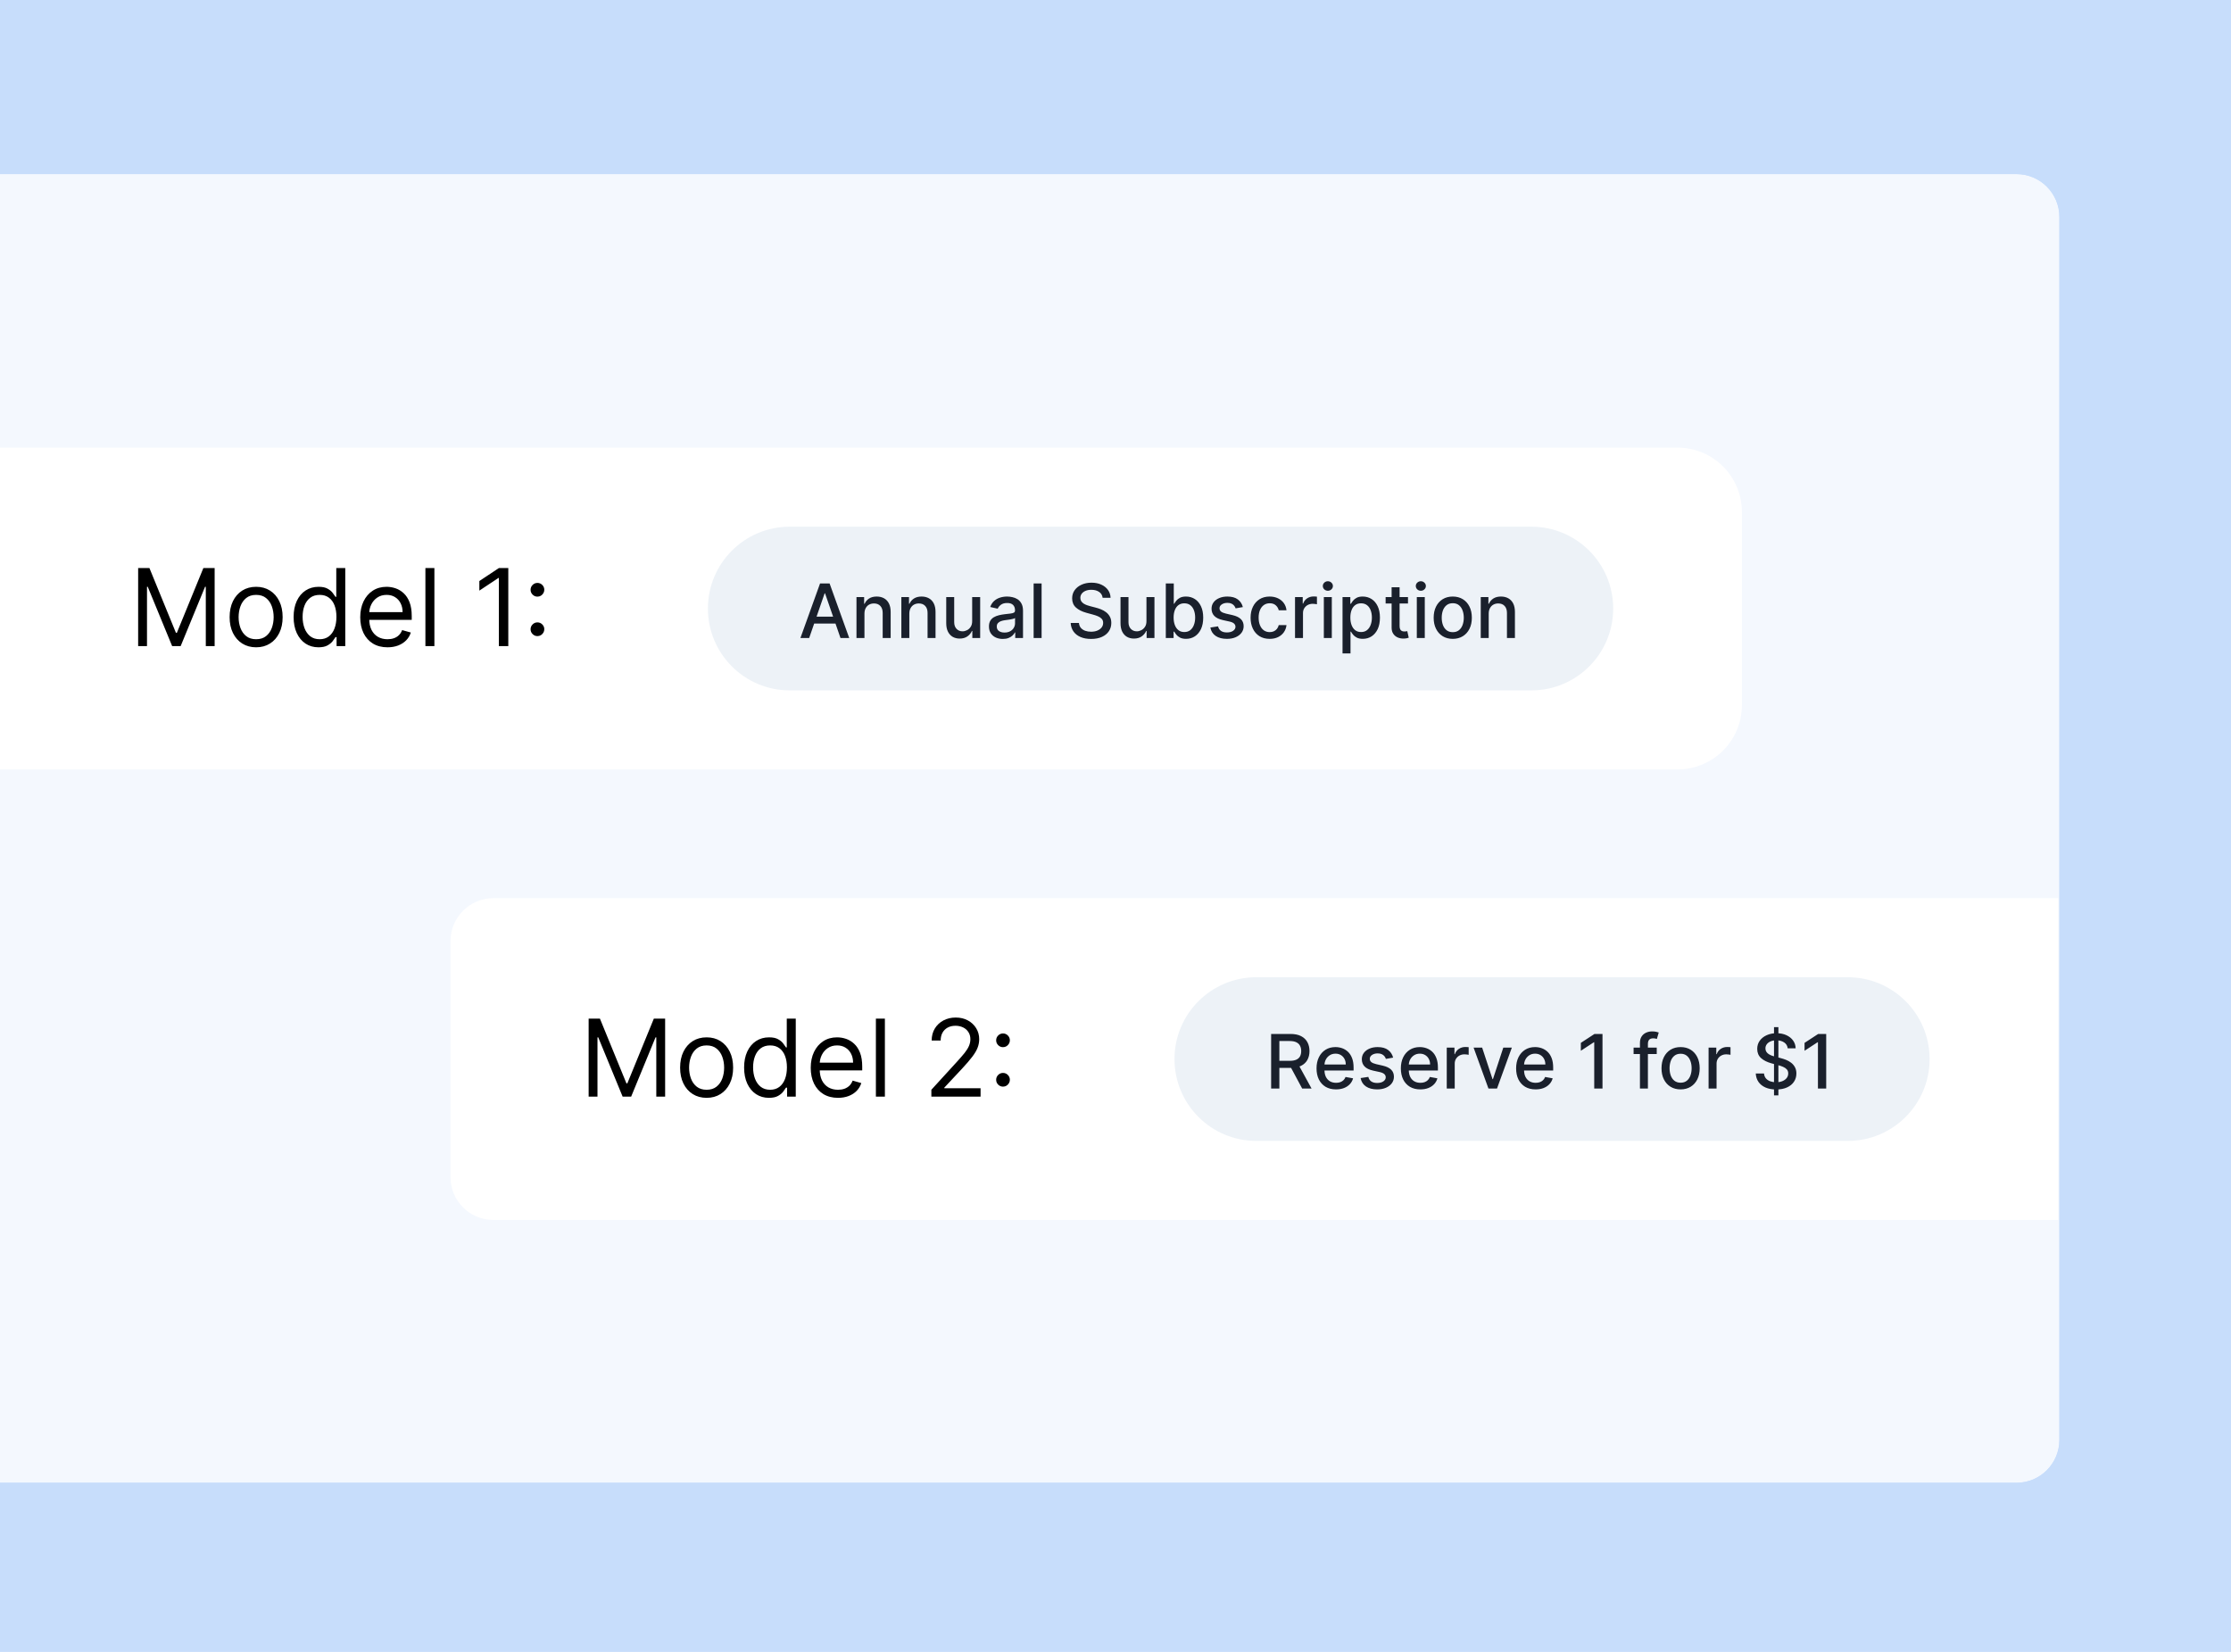
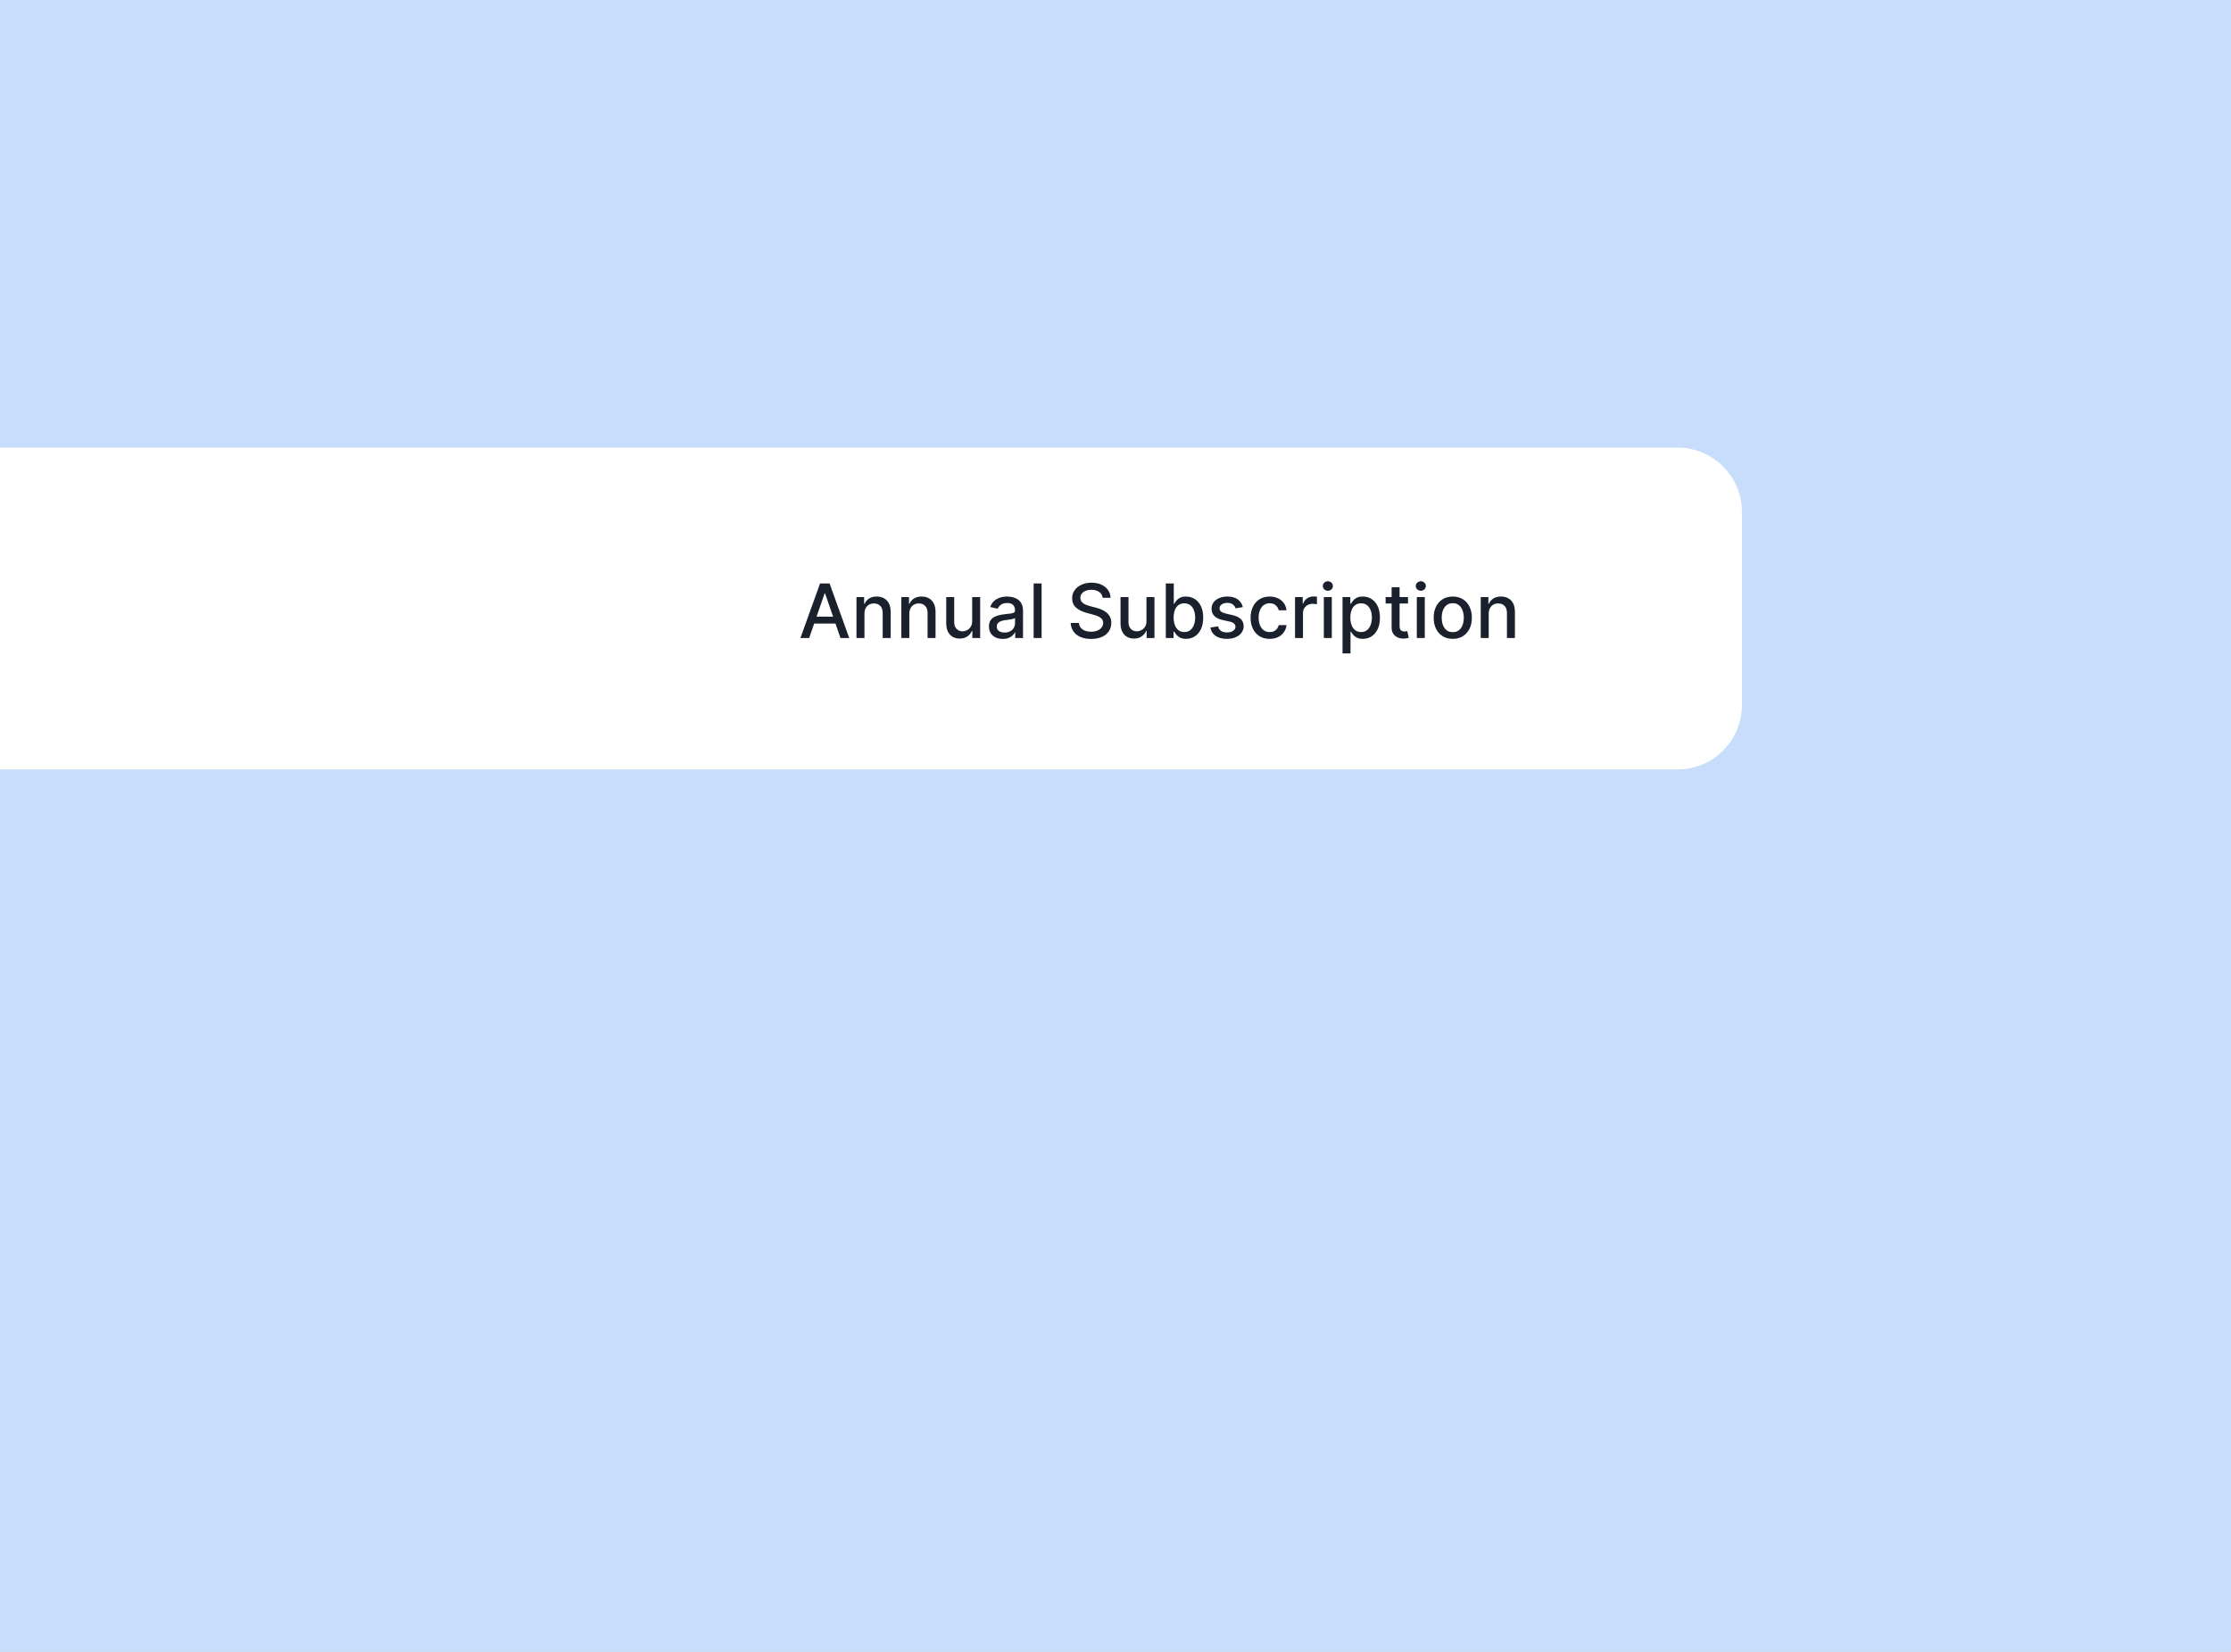
<svg xmlns="http://www.w3.org/2000/svg" width="416" height="308" viewBox="0 0 416 308" fill="none">
  <rect width="416" height="308" fill="#C7DDFB" />
  <g clip-path="url(#clip0_2342_20019)">
    <g opacity="0.8" filter="url(#filter0_b_2342_20019)">
      <rect width="384" height="246" transform="translate(0 31.458)" fill="white" />
    </g>
    <path d="M84 175.458C84 171.04 87.582 167.458 92 167.458H383.801V227.458H92C87.582 227.458 84 223.876 84 219.458V175.458Z" fill="white" />
-     <path d="M109.761 189.913H111.864L116.807 201.986H116.977L121.92 189.913H124.023V204.458H122.375V193.407H122.233L117.688 204.458H116.097L111.551 193.407H111.409V204.458H109.761V189.913ZM131.759 204.685C130.774 204.685 129.91 204.451 129.167 203.982C128.428 203.513 127.85 202.858 127.434 202.015C127.022 201.172 126.816 200.187 126.816 199.06C126.816 197.924 127.022 196.932 127.434 196.084C127.85 195.237 128.428 194.579 129.167 194.11C129.91 193.641 130.774 193.407 131.759 193.407C132.744 193.407 133.605 193.641 134.344 194.11C135.087 194.579 135.665 195.237 136.077 196.084C136.494 196.932 136.702 197.924 136.702 199.06C136.702 200.187 136.494 201.172 136.077 202.015C135.665 202.858 135.087 203.513 134.344 203.982C133.605 204.451 132.744 204.685 131.759 204.685ZM131.759 203.18C132.507 203.18 133.123 202.988 133.605 202.604C134.088 202.221 134.446 201.717 134.678 201.092C134.91 200.467 135.026 199.789 135.026 199.06C135.026 198.331 134.91 197.652 134.678 197.022C134.446 196.392 134.088 195.883 133.605 195.495C133.123 195.107 132.507 194.913 131.759 194.913C131.011 194.913 130.395 195.107 129.912 195.495C129.429 195.883 129.072 196.392 128.84 197.022C128.608 197.652 128.492 198.331 128.492 199.06C128.492 199.789 128.608 200.467 128.84 201.092C129.072 201.717 129.429 202.221 129.912 202.604C130.395 202.988 131.011 203.18 131.759 203.18ZM143.38 204.685C142.471 204.685 141.668 204.456 140.972 203.996C140.276 203.532 139.732 202.879 139.339 202.036C138.946 201.189 138.749 200.187 138.749 199.032C138.749 197.886 138.946 196.892 139.339 196.049C139.732 195.206 140.279 194.555 140.979 194.096C141.68 193.637 142.49 193.407 143.408 193.407C144.119 193.407 144.68 193.525 145.092 193.762C145.508 193.994 145.826 194.259 146.043 194.557C146.266 194.851 146.439 195.092 146.562 195.282H146.704V189.913H148.38V204.458H146.761V202.782H146.562C146.439 202.981 146.263 203.232 146.036 203.535C145.809 203.833 145.485 204.101 145.063 204.337C144.642 204.569 144.081 204.685 143.38 204.685ZM143.607 203.18C144.28 203.18 144.848 203.004 145.312 202.654C145.776 202.299 146.129 201.809 146.37 201.184C146.612 200.554 146.732 199.827 146.732 199.003C146.732 198.189 146.614 197.476 146.377 196.866C146.14 196.25 145.79 195.772 145.326 195.431C144.862 195.085 144.289 194.913 143.607 194.913C142.897 194.913 142.305 195.095 141.832 195.459C141.363 195.819 141.01 196.309 140.773 196.93C140.541 197.545 140.425 198.236 140.425 199.003C140.425 199.78 140.544 200.485 140.781 201.12C141.022 201.75 141.377 202.252 141.846 202.626C142.319 202.995 142.906 203.18 143.607 203.18ZM156.256 204.685C155.205 204.685 154.299 204.453 153.536 203.989C152.779 203.521 152.194 202.867 151.782 202.029C151.375 201.186 151.171 200.206 151.171 199.089C151.171 197.971 151.375 196.986 151.782 196.134C152.194 195.277 152.767 194.61 153.501 194.131C154.239 193.648 155.101 193.407 156.086 193.407C156.654 193.407 157.215 193.502 157.769 193.691C158.323 193.88 158.827 194.188 159.282 194.614C159.737 195.036 160.099 195.594 160.369 196.29C160.638 196.986 160.773 197.843 160.773 198.861V199.572H152.364V198.123H159.069C159.069 197.507 158.946 196.958 158.7 196.475C158.458 195.992 158.112 195.611 157.663 195.332C157.218 195.052 156.692 194.913 156.086 194.913C155.418 194.913 154.841 195.078 154.353 195.41C153.87 195.736 153.498 196.163 153.238 196.688C152.978 197.214 152.847 197.777 152.847 198.378V199.344C152.847 200.168 152.989 200.867 153.273 201.44C153.562 202.008 153.962 202.441 154.474 202.739C154.985 203.033 155.579 203.18 156.256 203.18C156.697 203.18 157.094 203.118 157.45 202.995C157.809 202.867 158.12 202.678 158.38 202.427C158.64 202.171 158.842 201.854 158.984 201.475L160.603 201.93C160.433 202.479 160.146 202.962 159.744 203.378C159.341 203.79 158.844 204.112 158.252 204.344C157.66 204.572 156.995 204.685 156.256 204.685ZM164.999 189.913V204.458H163.323V189.913H164.999ZM173.666 204.458V203.18L178.467 197.924C179.03 197.308 179.494 196.773 179.859 196.319C180.224 195.86 180.493 195.429 180.669 195.026C180.849 194.619 180.939 194.193 180.939 193.748C180.939 193.236 180.815 192.794 180.569 192.42C180.328 192.046 179.996 191.757 179.575 191.553C179.154 191.35 178.68 191.248 178.154 191.248C177.596 191.248 177.108 191.364 176.691 191.596C176.279 191.823 175.96 192.143 175.733 192.555C175.51 192.967 175.399 193.449 175.399 194.003H173.723C173.723 193.151 173.919 192.403 174.312 191.759C174.705 191.115 175.24 190.613 175.917 190.253C176.599 189.894 177.364 189.714 178.211 189.714C179.064 189.714 179.819 189.894 180.477 190.253C181.135 190.613 181.651 191.099 182.025 191.709C182.399 192.32 182.586 193 182.586 193.748C182.586 194.283 182.489 194.806 182.295 195.317C182.106 195.824 181.774 196.39 181.301 197.015C180.832 197.635 180.181 198.393 179.348 199.288L176.081 202.782V202.896H182.842V204.458H173.666ZM187.025 202.597C186.675 202.597 186.374 202.472 186.123 202.221C185.872 201.97 185.747 201.669 185.747 201.319C185.747 200.968 185.872 200.668 186.123 200.417C186.374 200.166 186.675 200.04 187.025 200.04C187.376 200.04 187.676 200.166 187.927 200.417C188.178 200.668 188.304 200.968 188.304 201.319C188.304 201.551 188.244 201.764 188.126 201.958C188.012 202.152 187.859 202.308 187.664 202.427C187.475 202.54 187.262 202.597 187.025 202.597ZM187.025 195.239C186.675 195.239 186.374 195.114 186.123 194.863C185.872 194.612 185.747 194.311 185.747 193.961C185.747 193.61 185.872 193.31 186.123 193.059C186.374 192.808 186.675 192.682 187.025 192.682C187.376 192.682 187.676 192.808 187.927 193.059C188.178 193.31 188.304 193.61 188.304 193.961C188.304 194.193 188.244 194.406 188.126 194.6C188.012 194.794 187.859 194.95 187.664 195.069C187.475 195.182 187.262 195.239 187.025 195.239Z" fill="black" />
    <path d="M219 197.458C219 189.03 225.832 182.198 234.26 182.198H344.541C352.969 182.198 359.801 189.03 359.801 197.458V197.458C359.801 205.886 352.969 212.718 344.541 212.718H234.26C225.832 212.718 219 205.886 219 197.458V197.458Z" fill="#EDF2F7" />
    <path d="M237.019 202.958V192.776H240.648C241.437 192.776 242.092 192.912 242.612 193.184C243.136 193.456 243.527 193.832 243.785 194.312C244.044 194.79 244.173 195.342 244.173 195.968C244.173 196.591 244.042 197.14 243.78 197.614C243.522 198.084 243.131 198.45 242.607 198.712C242.087 198.974 241.432 199.105 240.643 199.105H237.894V197.783H240.504C241.001 197.783 241.406 197.711 241.717 197.569C242.032 197.426 242.262 197.219 242.408 196.947C242.554 196.676 242.627 196.349 242.627 195.968C242.627 195.583 242.552 195.25 242.403 194.969C242.257 194.687 242.027 194.472 241.712 194.322C241.401 194.17 240.991 194.094 240.484 194.094H238.555V202.958H237.019ZM242.045 198.364L244.561 202.958H242.811L240.345 198.364H242.045ZM249.119 203.112C248.366 203.112 247.718 202.951 247.175 202.63C246.634 202.305 246.217 201.849 245.922 201.263C245.63 200.673 245.484 199.982 245.484 199.19C245.484 198.407 245.63 197.718 245.922 197.121C246.217 196.525 246.628 196.059 247.155 195.724C247.685 195.39 248.305 195.222 249.014 195.222C249.445 195.222 249.863 195.293 250.267 195.436C250.671 195.579 251.034 195.802 251.356 196.107C251.677 196.412 251.931 196.808 252.116 197.295C252.302 197.779 252.395 198.368 252.395 199.06V199.587H246.325V198.474H250.938C250.938 198.083 250.859 197.736 250.7 197.435C250.54 197.13 250.317 196.889 250.028 196.714C249.743 196.538 249.409 196.45 249.024 196.45C248.607 196.45 248.242 196.553 247.93 196.758C247.622 196.961 247.384 197.226 247.214 197.554C247.049 197.879 246.966 198.232 246.966 198.613V199.483C246.966 199.993 247.055 200.427 247.234 200.785C247.417 201.143 247.67 201.417 247.995 201.606C248.32 201.791 248.699 201.884 249.134 201.884C249.415 201.884 249.672 201.844 249.904 201.765C250.136 201.682 250.337 201.559 250.506 201.397C250.675 201.235 250.804 201.034 250.893 200.795L252.3 201.049C252.188 201.463 251.986 201.826 251.694 202.138C251.406 202.446 251.043 202.686 250.605 202.859C250.171 203.028 249.675 203.112 249.119 203.112ZM259.767 197.186L258.419 197.425C258.363 197.252 258.273 197.088 258.151 196.932C258.031 196.777 257.869 196.649 257.664 196.55C257.458 196.45 257.201 196.4 256.893 196.4C256.472 196.4 256.121 196.495 255.839 196.684C255.557 196.869 255.416 197.11 255.416 197.405C255.416 197.66 255.511 197.865 255.7 198.021C255.889 198.177 256.194 198.305 256.615 198.404L257.828 198.682C258.53 198.845 259.054 199.095 259.399 199.433C259.743 199.771 259.916 200.21 259.916 200.751C259.916 201.208 259.783 201.616 259.518 201.974C259.256 202.328 258.89 202.607 258.419 202.809C257.952 203.011 257.41 203.112 256.794 203.112C255.938 203.112 255.241 202.93 254.7 202.565C254.16 202.197 253.829 201.675 253.706 200.999L255.143 200.78C255.232 201.155 255.416 201.438 255.695 201.631C255.973 201.82 256.336 201.914 256.784 201.914C257.271 201.914 257.66 201.813 257.952 201.611C258.244 201.405 258.389 201.155 258.389 200.86C258.389 200.621 258.3 200.421 258.121 200.258C257.945 200.096 257.675 199.973 257.311 199.891L256.018 199.607C255.305 199.445 254.778 199.186 254.437 198.832C254.099 198.477 253.93 198.028 253.93 197.484C253.93 197.034 254.056 196.639 254.308 196.301C254.56 195.963 254.908 195.699 255.352 195.511C255.796 195.318 256.305 195.222 256.878 195.222C257.703 195.222 258.353 195.401 258.827 195.759C259.301 196.114 259.614 196.589 259.767 197.186ZM264.841 203.112C264.089 203.112 263.441 202.951 262.897 202.63C262.357 202.305 261.94 201.849 261.645 201.263C261.353 200.673 261.207 199.982 261.207 199.19C261.207 198.407 261.353 197.718 261.645 197.121C261.94 196.525 262.35 196.059 262.877 195.724C263.408 195.39 264.028 195.222 264.737 195.222C265.168 195.222 265.585 195.293 265.99 195.436C266.394 195.579 266.757 195.802 267.078 196.107C267.4 196.412 267.654 196.808 267.839 197.295C268.025 197.779 268.118 198.368 268.118 199.06V199.587H262.047V198.474H266.661C266.661 198.083 266.581 197.736 266.422 197.435C266.263 197.13 266.039 196.889 265.751 196.714C265.466 196.538 265.131 196.45 264.747 196.45C264.329 196.45 263.965 196.553 263.653 196.758C263.345 196.961 263.106 197.226 262.937 197.554C262.771 197.879 262.689 198.232 262.689 198.613V199.483C262.689 199.993 262.778 200.427 262.957 200.785C263.139 201.143 263.393 201.417 263.718 201.606C264.042 201.791 264.422 201.884 264.856 201.884C265.138 201.884 265.395 201.844 265.627 201.765C265.859 201.682 266.059 201.559 266.228 201.397C266.397 201.235 266.527 201.034 266.616 200.795L268.023 201.049C267.91 201.463 267.708 201.826 267.417 202.138C267.128 202.446 266.765 202.686 266.328 202.859C265.894 203.028 265.398 203.112 264.841 203.112ZM269.767 202.958V195.322H271.204V196.535H271.283C271.422 196.124 271.668 195.801 272.019 195.565C272.374 195.327 272.775 195.207 273.222 195.207C273.315 195.207 273.424 195.211 273.55 195.217C273.68 195.224 273.781 195.232 273.854 195.242V196.664C273.794 196.647 273.688 196.629 273.535 196.609C273.383 196.586 273.23 196.574 273.078 196.574C272.727 196.574 272.413 196.649 272.138 196.798C271.867 196.944 271.651 197.148 271.492 197.41C271.333 197.668 271.253 197.963 271.253 198.295V202.958H269.767ZM281.905 195.322L279.136 202.958H277.545L274.771 195.322H276.367L278.301 201.198H278.38L280.309 195.322H281.905ZM286.333 203.112C285.581 203.112 284.933 202.951 284.39 202.63C283.849 202.305 283.432 201.849 283.137 201.263C282.845 200.673 282.699 199.982 282.699 199.19C282.699 198.407 282.845 197.718 283.137 197.121C283.432 196.525 283.843 196.059 284.37 195.724C284.9 195.39 285.52 195.222 286.229 195.222C286.66 195.222 287.078 195.293 287.482 195.436C287.886 195.579 288.249 195.802 288.571 196.107C288.892 196.412 289.146 196.808 289.331 197.295C289.517 197.779 289.61 198.368 289.61 199.06V199.587H283.539V198.474H288.153C288.153 198.083 288.074 197.736 287.914 197.435C287.755 197.13 287.532 196.889 287.243 196.714C286.958 196.538 286.623 196.45 286.239 196.45C285.821 196.45 285.457 196.553 285.145 196.758C284.837 196.961 284.598 197.226 284.429 197.554C284.264 197.879 284.181 198.232 284.181 198.613V199.483C284.181 199.993 284.27 200.427 284.449 200.785C284.632 201.143 284.885 201.417 285.21 201.606C285.535 201.791 285.914 201.884 286.348 201.884C286.63 201.884 286.887 201.844 287.119 201.765C287.351 201.682 287.551 201.559 287.721 201.397C287.89 201.235 288.019 201.034 288.108 200.795L289.515 201.049C289.403 201.463 289.2 201.826 288.909 202.138C288.62 202.446 288.257 202.686 287.82 202.859C287.386 203.028 286.89 203.112 286.333 203.112ZM298.807 192.776V202.958H297.266V194.317H297.206L294.77 195.908V194.437L297.311 192.776H298.807ZM308.921 195.322V196.515H304.605V195.322H308.921ZM305.789 202.958V194.437C305.789 193.959 305.893 193.563 306.102 193.248C306.311 192.93 306.587 192.693 306.932 192.538C307.277 192.378 307.651 192.299 308.056 192.299C308.354 192.299 308.609 192.324 308.821 192.373C309.033 192.42 309.191 192.463 309.294 192.503L308.945 193.706C308.876 193.686 308.786 193.663 308.677 193.636C308.568 193.606 308.435 193.592 308.279 193.592C307.918 193.592 307.66 193.681 307.504 193.86C307.351 194.039 307.275 194.297 307.275 194.636V202.958H305.789ZM313.37 203.112C312.654 203.112 312.03 202.948 311.496 202.62C310.962 202.292 310.548 201.833 310.253 201.243C309.958 200.653 309.811 199.963 309.811 199.175C309.811 198.382 309.958 197.69 310.253 197.097C310.548 196.503 310.962 196.043 311.496 195.714C312.03 195.386 312.654 195.222 313.37 195.222C314.086 195.222 314.711 195.386 315.244 195.714C315.778 196.043 316.192 196.503 316.487 197.097C316.782 197.69 316.93 198.382 316.93 199.175C316.93 199.963 316.782 200.653 316.487 201.243C316.192 201.833 315.778 202.292 315.244 202.62C314.711 202.948 314.086 203.112 313.37 203.112ZM313.375 201.864C313.839 201.864 314.224 201.742 314.529 201.496C314.834 201.251 315.059 200.925 315.205 200.517C315.354 200.109 315.428 199.66 315.428 199.17C315.428 198.682 315.354 198.235 315.205 197.827C315.059 197.416 314.834 197.087 314.529 196.838C314.224 196.589 313.839 196.465 313.375 196.465C312.908 196.465 312.52 196.589 312.212 196.838C311.907 197.087 311.68 197.416 311.531 197.827C311.385 198.235 311.312 198.682 311.312 199.17C311.312 199.66 311.385 200.109 311.531 200.517C311.68 200.925 311.907 201.251 312.212 201.496C312.52 201.742 312.908 201.864 313.375 201.864ZM318.589 202.958V195.322H320.026V196.535H320.105C320.245 196.124 320.49 195.801 320.841 195.565C321.196 195.327 321.597 195.207 322.044 195.207C322.137 195.207 322.247 195.211 322.373 195.217C322.502 195.224 322.603 195.232 322.676 195.242V196.664C322.616 196.647 322.51 196.629 322.358 196.609C322.205 196.586 322.053 196.574 321.9 196.574C321.549 196.574 321.236 196.649 320.961 196.798C320.689 196.944 320.473 197.148 320.314 197.41C320.155 197.668 320.076 197.963 320.076 198.295V202.958H318.589ZM330.789 204.231V191.503H331.605V204.231H330.789ZM333.34 195.451C333.287 194.98 333.068 194.616 332.684 194.357C332.299 194.095 331.815 193.964 331.232 193.964C330.814 193.964 330.453 194.031 330.148 194.163C329.843 194.293 329.606 194.472 329.437 194.7C329.271 194.926 329.189 195.182 329.189 195.471C329.189 195.713 329.245 195.922 329.358 196.097C329.474 196.273 329.624 196.42 329.81 196.54C329.999 196.656 330.201 196.753 330.417 196.833C330.632 196.909 330.839 196.972 331.038 197.022L332.032 197.28C332.357 197.36 332.69 197.468 333.032 197.604C333.373 197.739 333.69 197.918 333.981 198.141C334.273 198.363 334.508 198.638 334.687 198.966C334.869 199.294 334.961 199.687 334.961 200.144C334.961 200.721 334.811 201.233 334.513 201.68C334.218 202.128 333.789 202.481 333.225 202.739C332.665 202.998 331.988 203.127 331.192 203.127C330.43 203.127 329.77 203.006 329.213 202.764C328.657 202.522 328.221 202.179 327.906 201.735C327.591 201.288 327.417 200.757 327.384 200.144H328.925C328.955 200.512 329.074 200.819 329.283 201.064C329.495 201.306 329.765 201.486 330.093 201.606C330.425 201.722 330.788 201.78 331.182 201.78C331.616 201.78 332.002 201.712 332.341 201.576C332.682 201.437 332.95 201.244 333.146 200.999C333.342 200.751 333.439 200.461 333.439 200.129C333.439 199.828 333.353 199.581 333.181 199.388C333.012 199.196 332.781 199.037 332.49 198.911C332.201 198.785 331.875 198.674 331.51 198.578L330.307 198.25C329.492 198.028 328.846 197.701 328.368 197.271C327.894 196.84 327.657 196.27 327.657 195.56C327.657 194.974 327.816 194.462 328.135 194.024C328.453 193.587 328.884 193.247 329.427 193.005C329.971 192.76 330.584 192.637 331.267 192.637C331.956 192.637 332.564 192.758 333.091 193C333.622 193.242 334.039 193.575 334.344 193.999C334.649 194.42 334.808 194.904 334.821 195.451H333.34ZM340.52 192.776V202.958H338.979V194.317H338.919L336.483 195.908V194.437L339.024 192.776H340.52Z" fill="#1A202C" />
  </g>
  <path d="M0 83.458H312.801C319.428 83.458 324.801 88.831 324.801 95.458V131.458C324.801 138.085 319.428 143.458 312.801 143.458H0V83.458Z" fill="white" />
-   <path d="M25.761 105.913H27.864L32.807 117.986H32.977L37.92 105.913H40.023V120.458H38.375V109.407H38.233L33.688 120.458H32.097L27.551 109.407H27.409V120.458H25.761V105.913ZM47.759 120.685C46.774 120.685 45.91 120.451 45.166 119.982C44.428 119.513 43.85 118.858 43.434 118.015C43.022 117.172 42.816 116.187 42.816 115.06C42.816 113.924 43.022 112.932 43.434 112.084C43.85 111.237 44.428 110.579 45.166 110.11C45.91 109.641 46.774 109.407 47.759 109.407C48.744 109.407 49.605 109.641 50.344 110.11C51.087 110.579 51.665 111.237 52.077 112.084C52.494 112.932 52.702 113.924 52.702 115.06C52.702 116.187 52.494 117.172 52.077 118.015C51.665 118.858 51.087 119.513 50.344 119.982C49.605 120.451 48.744 120.685 47.759 120.685ZM47.759 119.18C48.507 119.18 49.123 118.988 49.605 118.604C50.088 118.221 50.446 117.717 50.678 117.092C50.91 116.467 51.026 115.789 51.026 115.06C51.026 114.331 50.91 113.652 50.678 113.022C50.446 112.392 50.088 111.883 49.605 111.495C49.123 111.107 48.507 110.913 47.759 110.913C47.011 110.913 46.395 111.107 45.912 111.495C45.429 111.883 45.072 112.392 44.84 113.022C44.608 113.652 44.492 114.331 44.492 115.06C44.492 115.789 44.608 116.467 44.84 117.092C45.072 117.717 45.429 118.221 45.912 118.604C46.395 118.988 47.011 119.18 47.759 119.18ZM59.38 120.685C58.471 120.685 57.668 120.456 56.972 119.996C56.276 119.532 55.732 118.879 55.339 118.036C54.946 117.189 54.749 116.187 54.749 115.032C54.749 113.886 54.946 112.892 55.339 112.049C55.732 111.206 56.279 110.555 56.979 110.096C57.68 109.637 58.49 109.407 59.408 109.407C60.119 109.407 60.68 109.525 61.092 109.762C61.508 109.994 61.825 110.259 62.043 110.557C62.266 110.851 62.439 111.092 62.562 111.282H62.704V105.913H64.38V120.458H62.761V118.782H62.562C62.439 118.981 62.264 119.232 62.036 119.535C61.809 119.833 61.485 120.101 61.063 120.337C60.642 120.569 60.081 120.685 59.38 120.685ZM59.607 119.18C60.28 119.18 60.848 119.004 61.312 118.654C61.776 118.299 62.129 117.809 62.37 117.184C62.611 116.554 62.732 115.827 62.732 115.003C62.732 114.189 62.614 113.476 62.377 112.866C62.14 112.25 61.79 111.772 61.326 111.431C60.862 111.085 60.289 110.913 59.607 110.913C58.897 110.913 58.305 111.095 57.832 111.459C57.363 111.819 57.01 112.309 56.773 112.93C56.541 113.545 56.425 114.236 56.425 115.003C56.425 115.78 56.544 116.485 56.781 117.12C57.022 117.75 57.377 118.252 57.846 118.626C58.319 118.995 58.907 119.18 59.607 119.18ZM72.256 120.685C71.205 120.685 70.299 120.453 69.536 119.989C68.779 119.521 68.194 118.867 67.782 118.029C67.375 117.186 67.171 116.206 67.171 115.089C67.171 113.971 67.375 112.986 67.782 112.134C68.194 111.277 68.767 110.61 69.501 110.131C70.239 109.648 71.101 109.407 72.086 109.407C72.654 109.407 73.215 109.502 73.769 109.691C74.323 109.88 74.827 110.188 75.282 110.614C75.737 111.036 76.099 111.594 76.369 112.29C76.638 112.986 76.773 113.843 76.773 114.861V115.572H68.364V114.123H75.069C75.069 113.507 74.946 112.958 74.7 112.475C74.458 111.992 74.112 111.611 73.663 111.332C73.218 111.052 72.692 110.913 72.086 110.913C71.418 110.913 70.841 111.078 70.353 111.41C69.87 111.736 69.498 112.163 69.238 112.688C68.978 113.214 68.847 113.777 68.847 114.378V115.344C68.847 116.168 68.989 116.867 69.273 117.44C69.562 118.008 69.962 118.441 70.474 118.739C70.985 119.033 71.579 119.18 72.256 119.18C72.697 119.18 73.094 119.118 73.45 118.995C73.809 118.867 74.12 118.678 74.38 118.427C74.64 118.171 74.842 117.854 74.984 117.475L76.603 117.93C76.433 118.479 76.146 118.962 75.744 119.378C75.341 119.79 74.844 120.112 74.252 120.344C73.66 120.572 72.995 120.685 72.256 120.685ZM80.999 105.913V120.458H79.323V105.913H80.999ZM94.779 105.913V120.458H93.018V107.759H92.933L89.382 110.117V108.327L93.018 105.913H94.779ZM100.213 118.597C99.862 118.597 99.562 118.472 99.311 118.221C99.06 117.97 98.934 117.669 98.934 117.319C98.934 116.968 99.06 116.668 99.311 116.417C99.562 116.166 99.862 116.04 100.213 116.04C100.563 116.04 100.864 116.166 101.115 116.417C101.366 116.668 101.491 116.968 101.491 117.319C101.491 117.551 101.432 117.764 101.314 117.958C101.2 118.152 101.046 118.308 100.852 118.427C100.663 118.54 100.449 118.597 100.213 118.597ZM100.213 111.239C99.862 111.239 99.562 111.114 99.311 110.863C99.06 110.612 98.934 110.311 98.934 109.961C98.934 109.61 99.06 109.31 99.311 109.059C99.562 108.808 99.862 108.682 100.213 108.682C100.563 108.682 100.864 108.808 101.115 109.059C101.366 109.31 101.491 109.61 101.491 109.961C101.491 110.193 101.432 110.406 101.314 110.6C101.2 110.794 101.046 110.95 100.852 111.069C100.663 111.182 100.449 111.239 100.213 111.239Z" fill="black" />
-   <path d="M132 113.458C132 105.03 138.832 98.198 147.26 98.198H285.541C293.969 98.198 300.801 105.03 300.801 113.458V113.458C300.801 121.886 293.969 128.718 285.541 128.718H147.26C138.832 128.718 132 121.886 132 113.458V113.458Z" fill="#EDF2F7" />
  <path d="M150.879 118.958H149.248L152.912 108.776H154.687L158.351 118.958H156.721L153.842 110.626H153.763L150.879 118.958ZM151.153 114.971H156.442V116.263H151.153V114.971ZM161.189 114.424V118.958H159.702V111.322H161.129V112.565H161.224C161.399 112.16 161.674 111.835 162.049 111.59C162.427 111.345 162.902 111.222 163.476 111.222C163.996 111.222 164.452 111.332 164.843 111.55C165.234 111.766 165.537 112.087 165.753 112.515C165.968 112.942 166.076 113.471 166.076 114.101V118.958H164.589V114.28C164.589 113.726 164.445 113.294 164.157 112.982C163.869 112.667 163.473 112.51 162.969 112.51C162.624 112.51 162.317 112.584 162.049 112.734C161.784 112.883 161.573 113.101 161.418 113.39C161.265 113.675 161.189 114.02 161.189 114.424ZM169.556 114.424V118.958H168.07V111.322H169.496V112.565H169.591C169.767 112.16 170.042 111.835 170.416 111.59C170.794 111.345 171.27 111.222 171.843 111.222C172.363 111.222 172.819 111.332 173.21 111.55C173.601 111.766 173.905 112.087 174.12 112.515C174.335 112.942 174.443 113.471 174.443 114.101V118.958H172.957V114.28C172.957 113.726 172.813 113.294 172.524 112.982C172.236 112.667 171.84 112.51 171.336 112.51C170.991 112.51 170.685 112.584 170.416 112.734C170.151 112.883 169.941 113.101 169.785 113.39C169.632 113.675 169.556 114.02 169.556 114.424ZM181.274 115.791V111.322H182.766V118.958H181.304V117.636H181.224C181.049 118.043 180.767 118.383 180.379 118.655C179.995 118.923 179.516 119.057 178.942 119.057C178.452 119.057 178.018 118.95 177.64 118.734C177.265 118.516 176.97 118.192 176.755 117.765C176.543 117.337 176.437 116.809 176.437 116.179V111.322H177.923V116C177.923 116.52 178.067 116.935 178.356 117.243C178.644 117.551 179.019 117.705 179.479 117.705C179.758 117.705 180.035 117.636 180.31 117.496C180.588 117.357 180.818 117.147 181.001 116.865C181.186 116.583 181.277 116.225 181.274 115.791ZM186.985 119.127C186.501 119.127 186.064 119.038 185.673 118.859C185.282 118.676 184.972 118.413 184.743 118.068C184.518 117.723 184.405 117.301 184.405 116.8C184.405 116.369 184.488 116.015 184.654 115.736C184.819 115.458 185.043 115.238 185.325 115.075C185.606 114.913 185.921 114.79 186.269 114.707C186.617 114.624 186.972 114.561 187.333 114.518C187.791 114.465 188.162 114.422 188.447 114.389C188.732 114.353 188.939 114.295 189.068 114.215C189.198 114.136 189.262 114.006 189.262 113.827V113.793C189.262 113.358 189.14 113.022 188.894 112.783C188.652 112.545 188.291 112.425 187.811 112.425C187.31 112.425 186.916 112.536 186.627 112.758C186.342 112.977 186.145 113.221 186.036 113.489L184.639 113.171C184.804 112.707 185.046 112.333 185.365 112.047C185.686 111.759 186.056 111.55 186.473 111.421C186.891 111.289 187.33 111.222 187.791 111.222C188.096 111.222 188.419 111.259 188.76 111.332C189.105 111.401 189.426 111.53 189.725 111.719C190.026 111.908 190.273 112.178 190.465 112.53C190.658 112.878 190.754 113.33 190.754 113.887V118.958H189.302V117.914H189.242C189.146 118.106 189.002 118.295 188.81 118.481C188.618 118.666 188.371 118.82 188.069 118.943C187.767 119.066 187.406 119.127 186.985 119.127ZM187.308 117.934C187.719 117.934 188.071 117.853 188.362 117.69C188.657 117.528 188.881 117.316 189.034 117.054C189.189 116.789 189.267 116.505 189.267 116.204V115.219C189.214 115.272 189.111 115.322 188.959 115.369C188.81 115.412 188.639 115.45 188.447 115.483C188.255 115.513 188.067 115.541 187.885 115.567C187.703 115.591 187.55 115.61 187.428 115.627C187.139 115.664 186.876 115.725 186.637 115.811C186.402 115.897 186.213 116.021 186.07 116.184C185.931 116.343 185.862 116.555 185.862 116.82C185.862 117.188 185.998 117.467 186.269 117.655C186.541 117.841 186.887 117.934 187.308 117.934ZM194.22 108.776V118.958H192.734V108.776H194.22ZM205.598 111.451C205.545 110.98 205.326 110.616 204.941 110.357C204.557 110.095 204.073 109.964 203.49 109.964C203.072 109.964 202.711 110.031 202.406 110.163C202.101 110.293 201.864 110.472 201.695 110.7C201.529 110.926 201.446 111.182 201.446 111.471C201.446 111.713 201.503 111.922 201.615 112.097C201.731 112.273 201.882 112.42 202.068 112.54C202.257 112.656 202.459 112.753 202.674 112.833C202.89 112.909 203.097 112.972 203.296 113.022L204.29 113.28C204.615 113.36 204.948 113.468 205.289 113.604C205.631 113.739 205.947 113.918 206.239 114.141C206.531 114.363 206.766 114.638 206.945 114.966C207.127 115.294 207.218 115.687 207.218 116.144C207.218 116.721 207.069 117.233 206.771 117.68C206.476 118.128 206.047 118.481 205.483 118.739C204.923 118.998 204.245 119.127 203.45 119.127C202.688 119.127 202.028 119.006 201.471 118.764C200.914 118.522 200.479 118.179 200.164 117.735C199.849 117.288 199.675 116.757 199.642 116.144H201.183C201.213 116.512 201.332 116.819 201.541 117.064C201.753 117.306 202.023 117.486 202.351 117.606C202.683 117.722 203.046 117.78 203.44 117.78C203.874 117.78 204.26 117.712 204.598 117.576C204.94 117.437 205.208 117.244 205.404 116.999C205.599 116.751 205.697 116.461 205.697 116.129C205.697 115.828 205.611 115.581 205.439 115.388C205.27 115.196 205.039 115.037 204.748 114.911C204.459 114.785 204.133 114.674 203.768 114.578L202.565 114.25C201.75 114.028 201.103 113.701 200.626 113.271C200.152 112.84 199.915 112.27 199.915 111.56C199.915 110.974 200.074 110.462 200.392 110.024C200.711 109.587 201.141 109.247 201.685 109.005C202.229 108.76 202.842 108.637 203.525 108.637C204.214 108.637 204.822 108.758 205.349 109C205.879 109.242 206.297 109.575 206.602 109.999C206.907 110.42 207.066 110.904 207.079 111.451H205.598ZM213.772 115.791V111.322H215.264V118.958H213.802V117.636H213.722C213.547 118.043 213.265 118.383 212.877 118.655C212.493 118.923 212.014 119.057 211.441 119.057C210.95 119.057 210.516 118.95 210.138 118.734C209.763 118.516 209.468 118.192 209.253 117.765C209.041 117.337 208.935 116.809 208.935 116.179V111.322H210.421V116C210.421 116.52 210.566 116.935 210.854 117.243C211.142 117.551 211.517 117.705 211.977 117.705C212.256 117.705 212.533 117.636 212.808 117.496C213.086 117.357 213.316 117.147 213.499 116.865C213.684 116.583 213.776 116.225 213.772 115.791ZM217.38 118.958V108.776H218.867V112.56H218.956C219.042 112.4 219.167 112.217 219.329 112.008C219.492 111.799 219.717 111.617 220.005 111.461C220.294 111.302 220.675 111.222 221.149 111.222C221.765 111.222 222.315 111.378 222.799 111.69C223.283 112.001 223.663 112.45 223.938 113.037C224.216 113.623 224.355 114.329 224.355 115.155C224.355 115.98 224.218 116.688 223.943 117.278C223.668 117.864 223.29 118.317 222.809 118.635C222.329 118.95 221.78 119.107 221.164 119.107C220.7 119.107 220.32 119.029 220.025 118.873C219.734 118.718 219.505 118.535 219.339 118.327C219.173 118.118 219.046 117.932 218.956 117.77H218.832V118.958H217.38ZM218.837 115.14C218.837 115.677 218.915 116.147 219.071 116.552C219.226 116.956 219.452 117.273 219.747 117.501C220.042 117.727 220.403 117.839 220.831 117.839C221.275 117.839 221.646 117.722 221.944 117.486C222.243 117.248 222.468 116.925 222.62 116.517C222.776 116.109 222.854 115.65 222.854 115.14C222.854 114.636 222.778 114.184 222.625 113.783C222.476 113.382 222.251 113.065 221.949 112.833C221.651 112.601 221.278 112.485 220.831 112.485C220.4 112.485 220.035 112.596 219.737 112.818C219.442 113.04 219.218 113.35 219.066 113.748C218.913 114.146 218.837 114.61 218.837 115.14ZM231.747 113.186L230.4 113.425C230.343 113.252 230.254 113.088 230.131 112.932C230.012 112.777 229.849 112.649 229.644 112.55C229.439 112.45 229.182 112.4 228.873 112.4C228.452 112.4 228.101 112.495 227.819 112.684C227.538 112.869 227.397 113.11 227.397 113.405C227.397 113.66 227.491 113.865 227.68 114.021C227.869 114.177 228.174 114.305 228.595 114.404L229.808 114.682C230.511 114.845 231.034 115.095 231.379 115.433C231.724 115.771 231.896 116.21 231.896 116.751C231.896 117.208 231.764 117.616 231.498 117.974C231.237 118.328 230.87 118.607 230.4 118.809C229.932 119.011 229.39 119.112 228.774 119.112C227.919 119.112 227.221 118.93 226.681 118.565C226.141 118.197 225.809 117.675 225.687 116.999L227.123 116.78C227.213 117.155 227.397 117.438 227.675 117.631C227.954 117.82 228.317 117.914 228.764 117.914C229.251 117.914 229.641 117.813 229.932 117.611C230.224 117.405 230.37 117.155 230.37 116.86C230.37 116.621 230.28 116.421 230.101 116.258C229.926 116.096 229.656 115.973 229.291 115.891L227.998 115.607C227.286 115.445 226.759 115.186 226.417 114.832C226.079 114.477 225.91 114.028 225.91 113.484C225.91 113.034 226.036 112.639 226.288 112.301C226.54 111.963 226.888 111.699 227.332 111.511C227.776 111.318 228.285 111.222 228.858 111.222C229.684 111.222 230.333 111.401 230.807 111.759C231.281 112.114 231.595 112.589 231.747 113.186ZM236.747 119.112C236.008 119.112 235.372 118.945 234.838 118.61C234.308 118.272 233.9 117.806 233.615 117.213C233.33 116.62 233.188 115.94 233.188 115.175C233.188 114.399 233.333 113.715 233.625 113.121C233.917 112.525 234.328 112.059 234.858 111.724C235.388 111.39 236.013 111.222 236.732 111.222C237.312 111.222 237.829 111.33 238.283 111.545C238.737 111.757 239.104 112.056 239.382 112.44C239.664 112.825 239.831 113.274 239.884 113.788H238.438C238.358 113.43 238.176 113.121 237.891 112.863C237.609 112.604 237.231 112.475 236.757 112.475C236.343 112.475 235.98 112.584 235.668 112.803C235.36 113.019 235.12 113.327 234.947 113.728C234.775 114.126 234.689 114.596 234.689 115.14C234.689 115.697 234.773 116.177 234.942 116.582C235.112 116.986 235.35 117.299 235.658 117.521C235.97 117.743 236.336 117.854 236.757 117.854C237.039 117.854 237.294 117.803 237.523 117.7C237.755 117.594 237.949 117.443 238.104 117.248C238.263 117.052 238.375 116.817 238.438 116.542H239.884C239.831 117.036 239.67 117.476 239.402 117.864C239.134 118.252 238.774 118.557 238.323 118.779C237.876 119.001 237.35 119.112 236.747 119.112ZM241.474 118.958V111.322H242.911V112.535H242.99C243.129 112.124 243.375 111.801 243.726 111.565C244.081 111.327 244.482 111.207 244.929 111.207C245.022 111.207 245.131 111.211 245.257 111.217C245.387 111.224 245.488 111.232 245.561 111.242V112.664C245.501 112.647 245.395 112.629 245.242 112.609C245.09 112.586 244.937 112.574 244.785 112.574C244.434 112.574 244.12 112.649 243.845 112.798C243.574 112.944 243.358 113.148 243.199 113.41C243.04 113.668 242.96 113.963 242.96 114.295V118.958H241.474ZM246.847 118.958V111.322H248.333V118.958H246.847ZM247.598 110.143C247.339 110.143 247.117 110.057 246.931 109.885C246.749 109.709 246.658 109.5 246.658 109.258C246.658 109.013 246.749 108.804 246.931 108.632C247.117 108.456 247.339 108.369 247.598 108.369C247.856 108.369 248.077 108.456 248.259 108.632C248.444 108.804 248.537 109.013 248.537 109.258C248.537 109.5 248.444 109.709 248.259 109.885C248.077 110.057 247.856 110.143 247.598 110.143ZM250.333 121.822V111.322H251.785V112.56H251.909C251.995 112.4 252.12 112.217 252.282 112.008C252.445 111.799 252.67 111.617 252.958 111.461C253.247 111.302 253.628 111.222 254.102 111.222C254.718 111.222 255.268 111.378 255.752 111.69C256.236 112.001 256.616 112.45 256.891 113.037C257.169 113.623 257.308 114.329 257.308 115.155C257.308 115.98 257.171 116.688 256.896 117.278C256.621 117.864 256.243 118.317 255.762 118.635C255.282 118.95 254.733 119.107 254.117 119.107C253.653 119.107 253.273 119.029 252.978 118.873C252.686 118.718 252.458 118.535 252.292 118.327C252.126 118.118 251.999 117.932 251.909 117.77H251.82V121.822H250.333ZM251.79 115.14C251.79 115.677 251.868 116.147 252.024 116.552C252.179 116.956 252.405 117.273 252.7 117.501C252.995 117.727 253.356 117.839 253.784 117.839C254.228 117.839 254.599 117.722 254.897 117.486C255.195 117.248 255.421 116.925 255.573 116.517C255.729 116.109 255.807 115.65 255.807 115.14C255.807 114.636 255.731 114.184 255.578 113.783C255.429 113.382 255.204 113.065 254.902 112.833C254.604 112.601 254.231 112.485 253.784 112.485C253.353 112.485 252.988 112.596 252.69 112.818C252.395 113.04 252.171 113.35 252.019 113.748C251.866 114.146 251.79 114.61 251.79 115.14ZM262.539 111.322V112.515H258.367V111.322H262.539ZM259.486 109.492H260.972V116.716C260.972 117.004 261.016 117.221 261.102 117.367C261.188 117.51 261.299 117.607 261.435 117.66C261.574 117.71 261.725 117.735 261.887 117.735C262.007 117.735 262.111 117.727 262.2 117.71C262.29 117.694 262.36 117.68 262.409 117.67L262.678 118.898C262.592 118.931 262.469 118.965 262.31 118.998C262.151 119.034 261.952 119.054 261.713 119.057C261.322 119.064 260.958 118.994 260.619 118.849C260.281 118.703 260.008 118.477 259.799 118.172C259.59 117.868 259.486 117.485 259.486 117.024V109.492ZM264.183 118.958V111.322H265.669V118.958H264.183ZM264.934 110.143C264.675 110.143 264.453 110.057 264.267 109.885C264.085 109.709 263.994 109.5 263.994 109.258C263.994 109.013 264.085 108.804 264.267 108.632C264.453 108.456 264.675 108.369 264.934 108.369C265.192 108.369 265.413 108.456 265.595 108.632C265.78 108.804 265.873 109.013 265.873 109.258C265.873 109.5 265.78 109.709 265.595 109.885C265.413 110.057 265.192 110.143 264.934 110.143ZM270.886 119.112C270.17 119.112 269.545 118.948 269.012 118.62C268.478 118.292 268.064 117.833 267.769 117.243C267.474 116.653 267.326 115.963 267.326 115.175C267.326 114.382 267.474 113.69 267.769 113.097C268.064 112.503 268.478 112.043 269.012 111.714C269.545 111.386 270.17 111.222 270.886 111.222C271.602 111.222 272.227 111.386 272.76 111.714C273.294 112.043 273.708 112.503 274.003 113.097C274.298 113.69 274.445 114.382 274.445 115.175C274.445 115.963 274.298 116.653 274.003 117.243C273.708 117.833 273.294 118.292 272.76 118.62C272.227 118.948 271.602 119.112 270.886 119.112ZM270.891 117.864C271.355 117.864 271.739 117.742 272.044 117.496C272.349 117.251 272.575 116.925 272.72 116.517C272.869 116.109 272.944 115.66 272.944 115.17C272.944 114.682 272.869 114.235 272.72 113.827C272.575 113.416 272.349 113.087 272.044 112.838C271.739 112.589 271.355 112.465 270.891 112.465C270.423 112.465 270.036 112.589 269.727 112.838C269.423 113.087 269.195 113.416 269.046 113.827C268.901 114.235 268.828 114.682 268.828 115.17C268.828 115.66 268.901 116.109 269.046 116.517C269.195 116.925 269.423 117.251 269.727 117.496C270.036 117.742 270.423 117.864 270.891 117.864ZM277.591 114.424V118.958H276.105V111.322H277.532V112.565H277.626C277.802 112.16 278.077 111.835 278.451 111.59C278.829 111.345 279.305 111.222 279.878 111.222C280.399 111.222 280.854 111.332 281.245 111.55C281.636 111.766 281.94 112.087 282.155 112.515C282.371 112.942 282.478 113.471 282.478 114.101V118.958H280.992V114.28C280.992 113.726 280.848 113.294 280.559 112.982C280.271 112.667 279.875 112.51 279.371 112.51C279.026 112.51 278.72 112.584 278.451 112.734C278.186 112.883 277.976 113.101 277.82 113.39C277.667 113.675 277.591 114.02 277.591 114.424Z" fill="#1A202C" />
  <defs>
    <filter id="filter0_b_2342_20019" x="-2.957" y="28.501" width="389.915" height="251.915" filterUnits="userSpaceOnUse" color-interpolation-filters="sRGB">
      <feFlood flood-opacity="0" result="BackgroundImageFix" />
      <feGaussianBlur in="BackgroundImageFix" stdDeviation="1.479" />
      <feComposite in2="SourceAlpha" operator="in" result="effect1_backgroundBlur_2342_20019" />
      <feBlend mode="normal" in="SourceGraphic" in2="effect1_backgroundBlur_2342_20019" result="shape" />
    </filter>
    <clipPath id="clip0_2342_20019">
-       <path d="M0 32.458H376C380.418 32.458 384 36.04 384 40.458V268.458C384 272.876 380.418 276.458 376 276.458H0V32.458Z" fill="white" />
-     </clipPath>
+       </clipPath>
  </defs>
</svg>